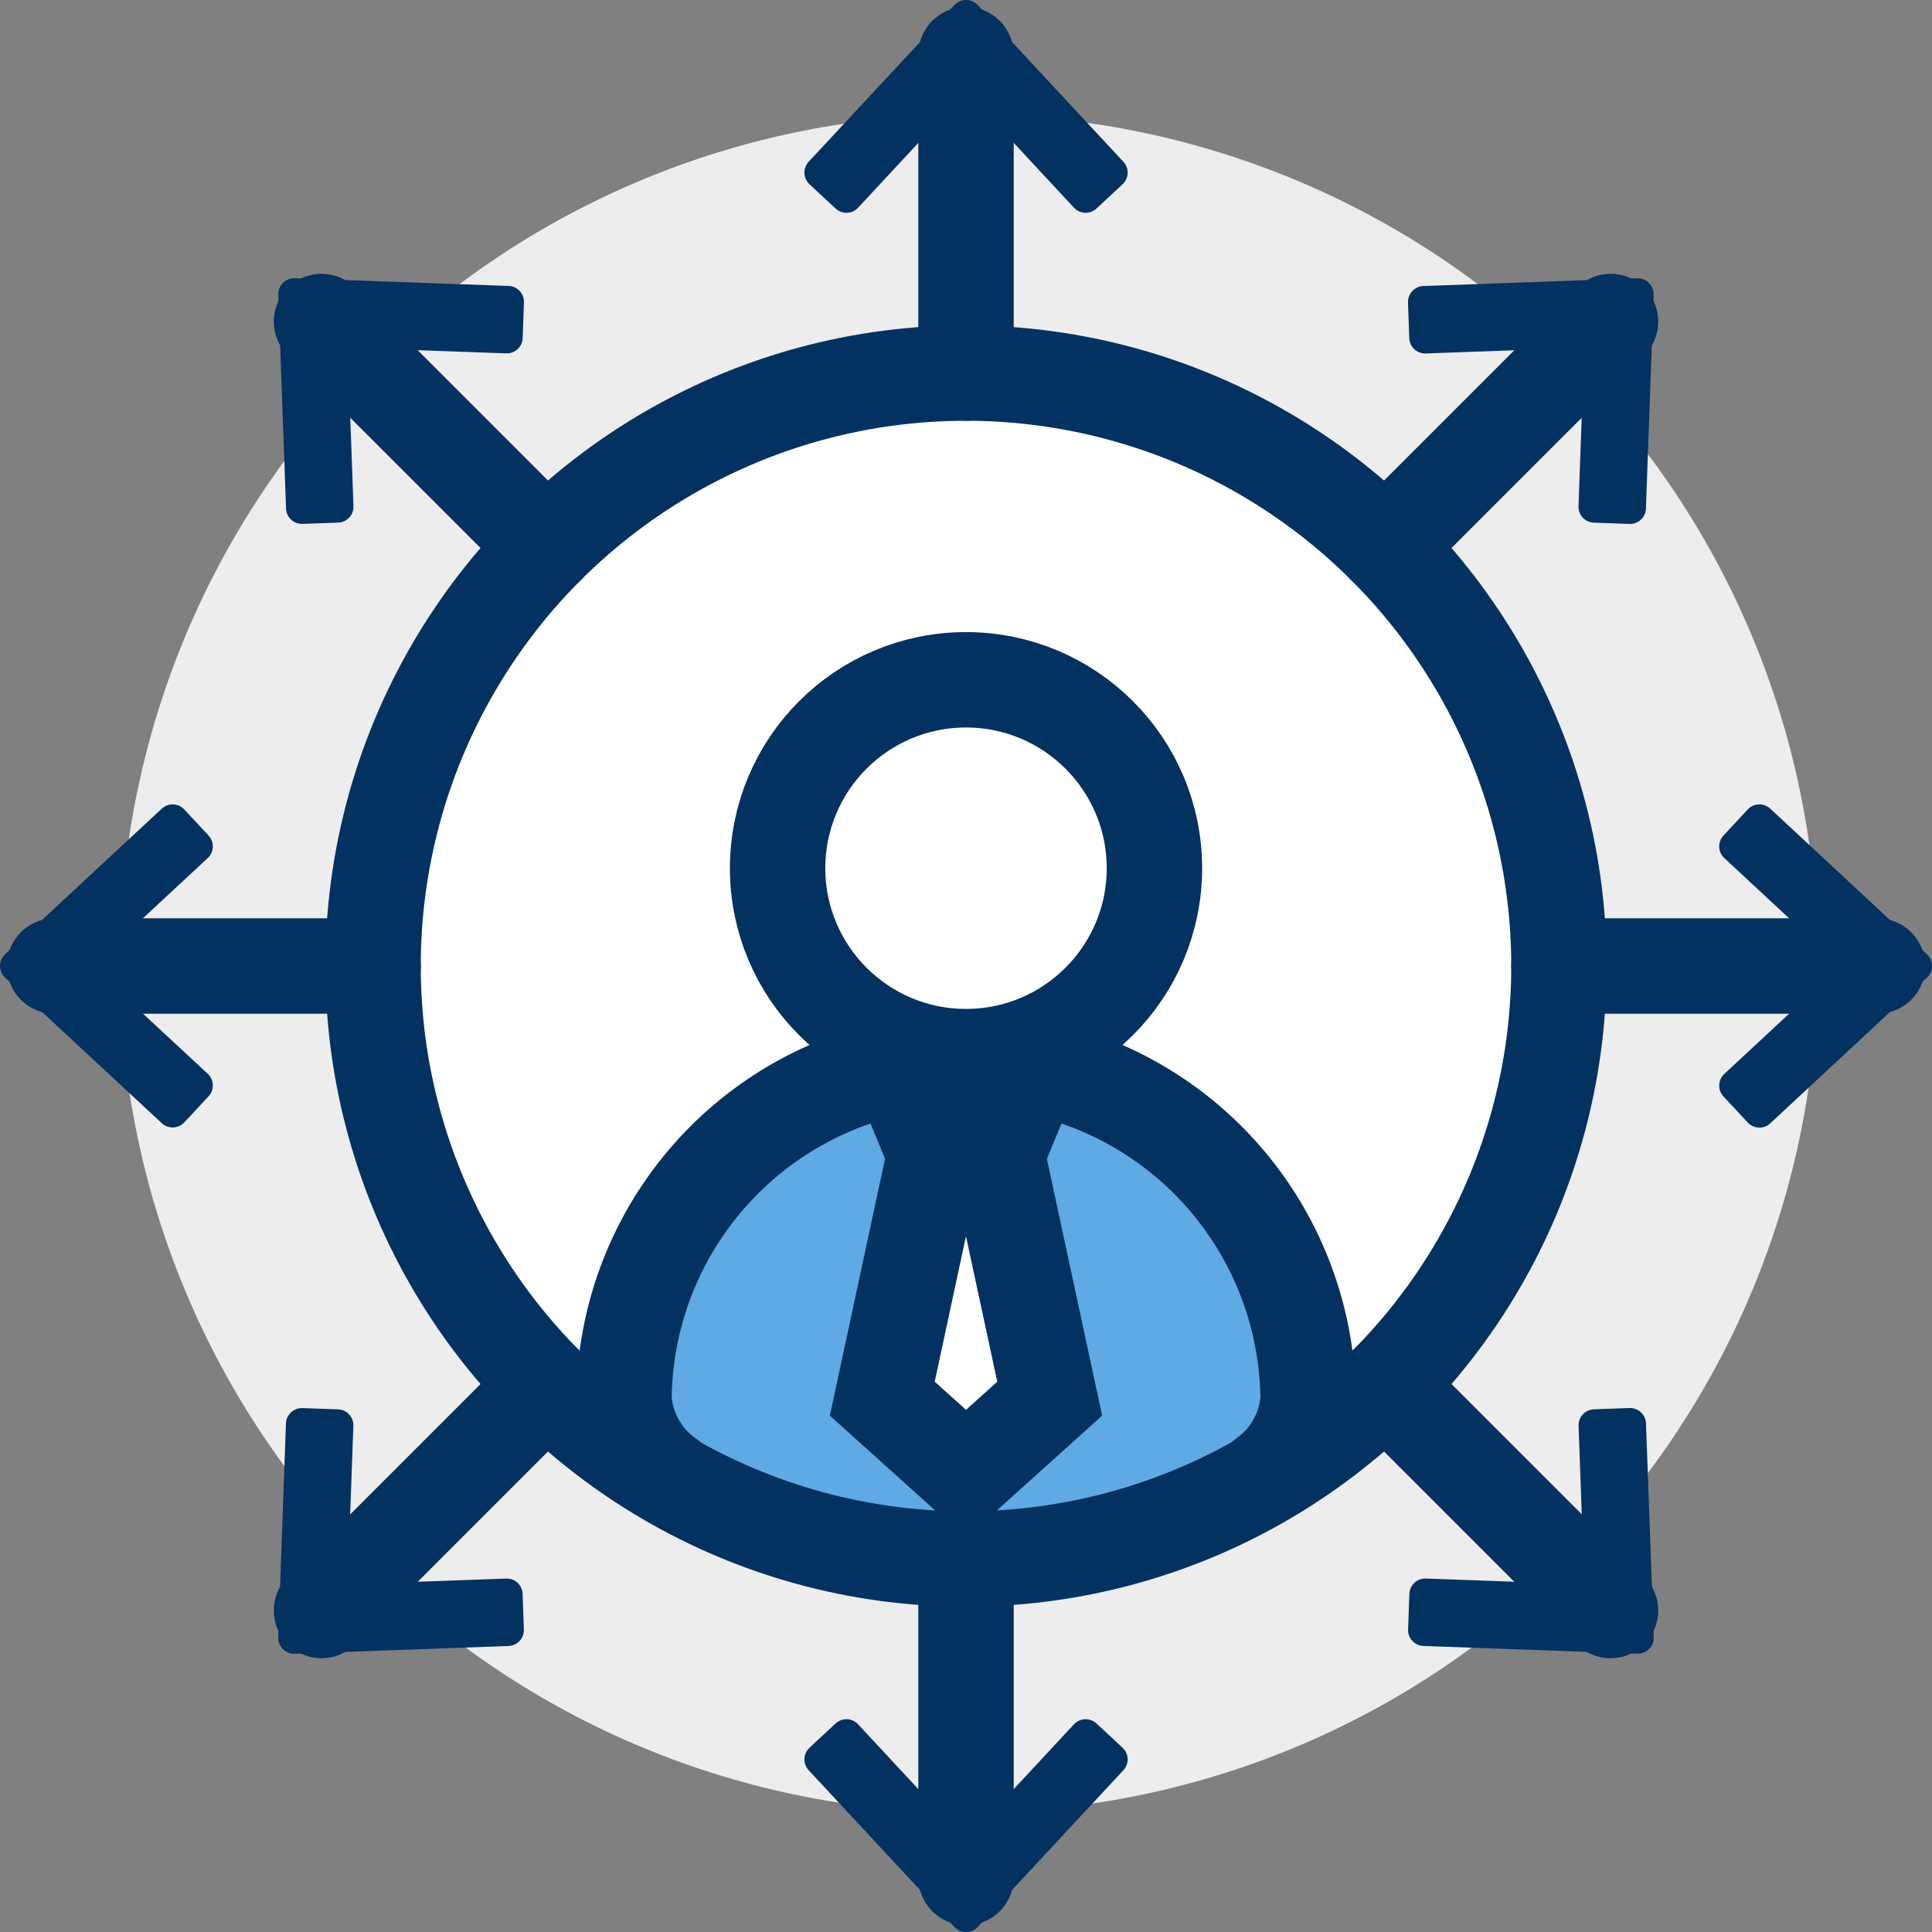
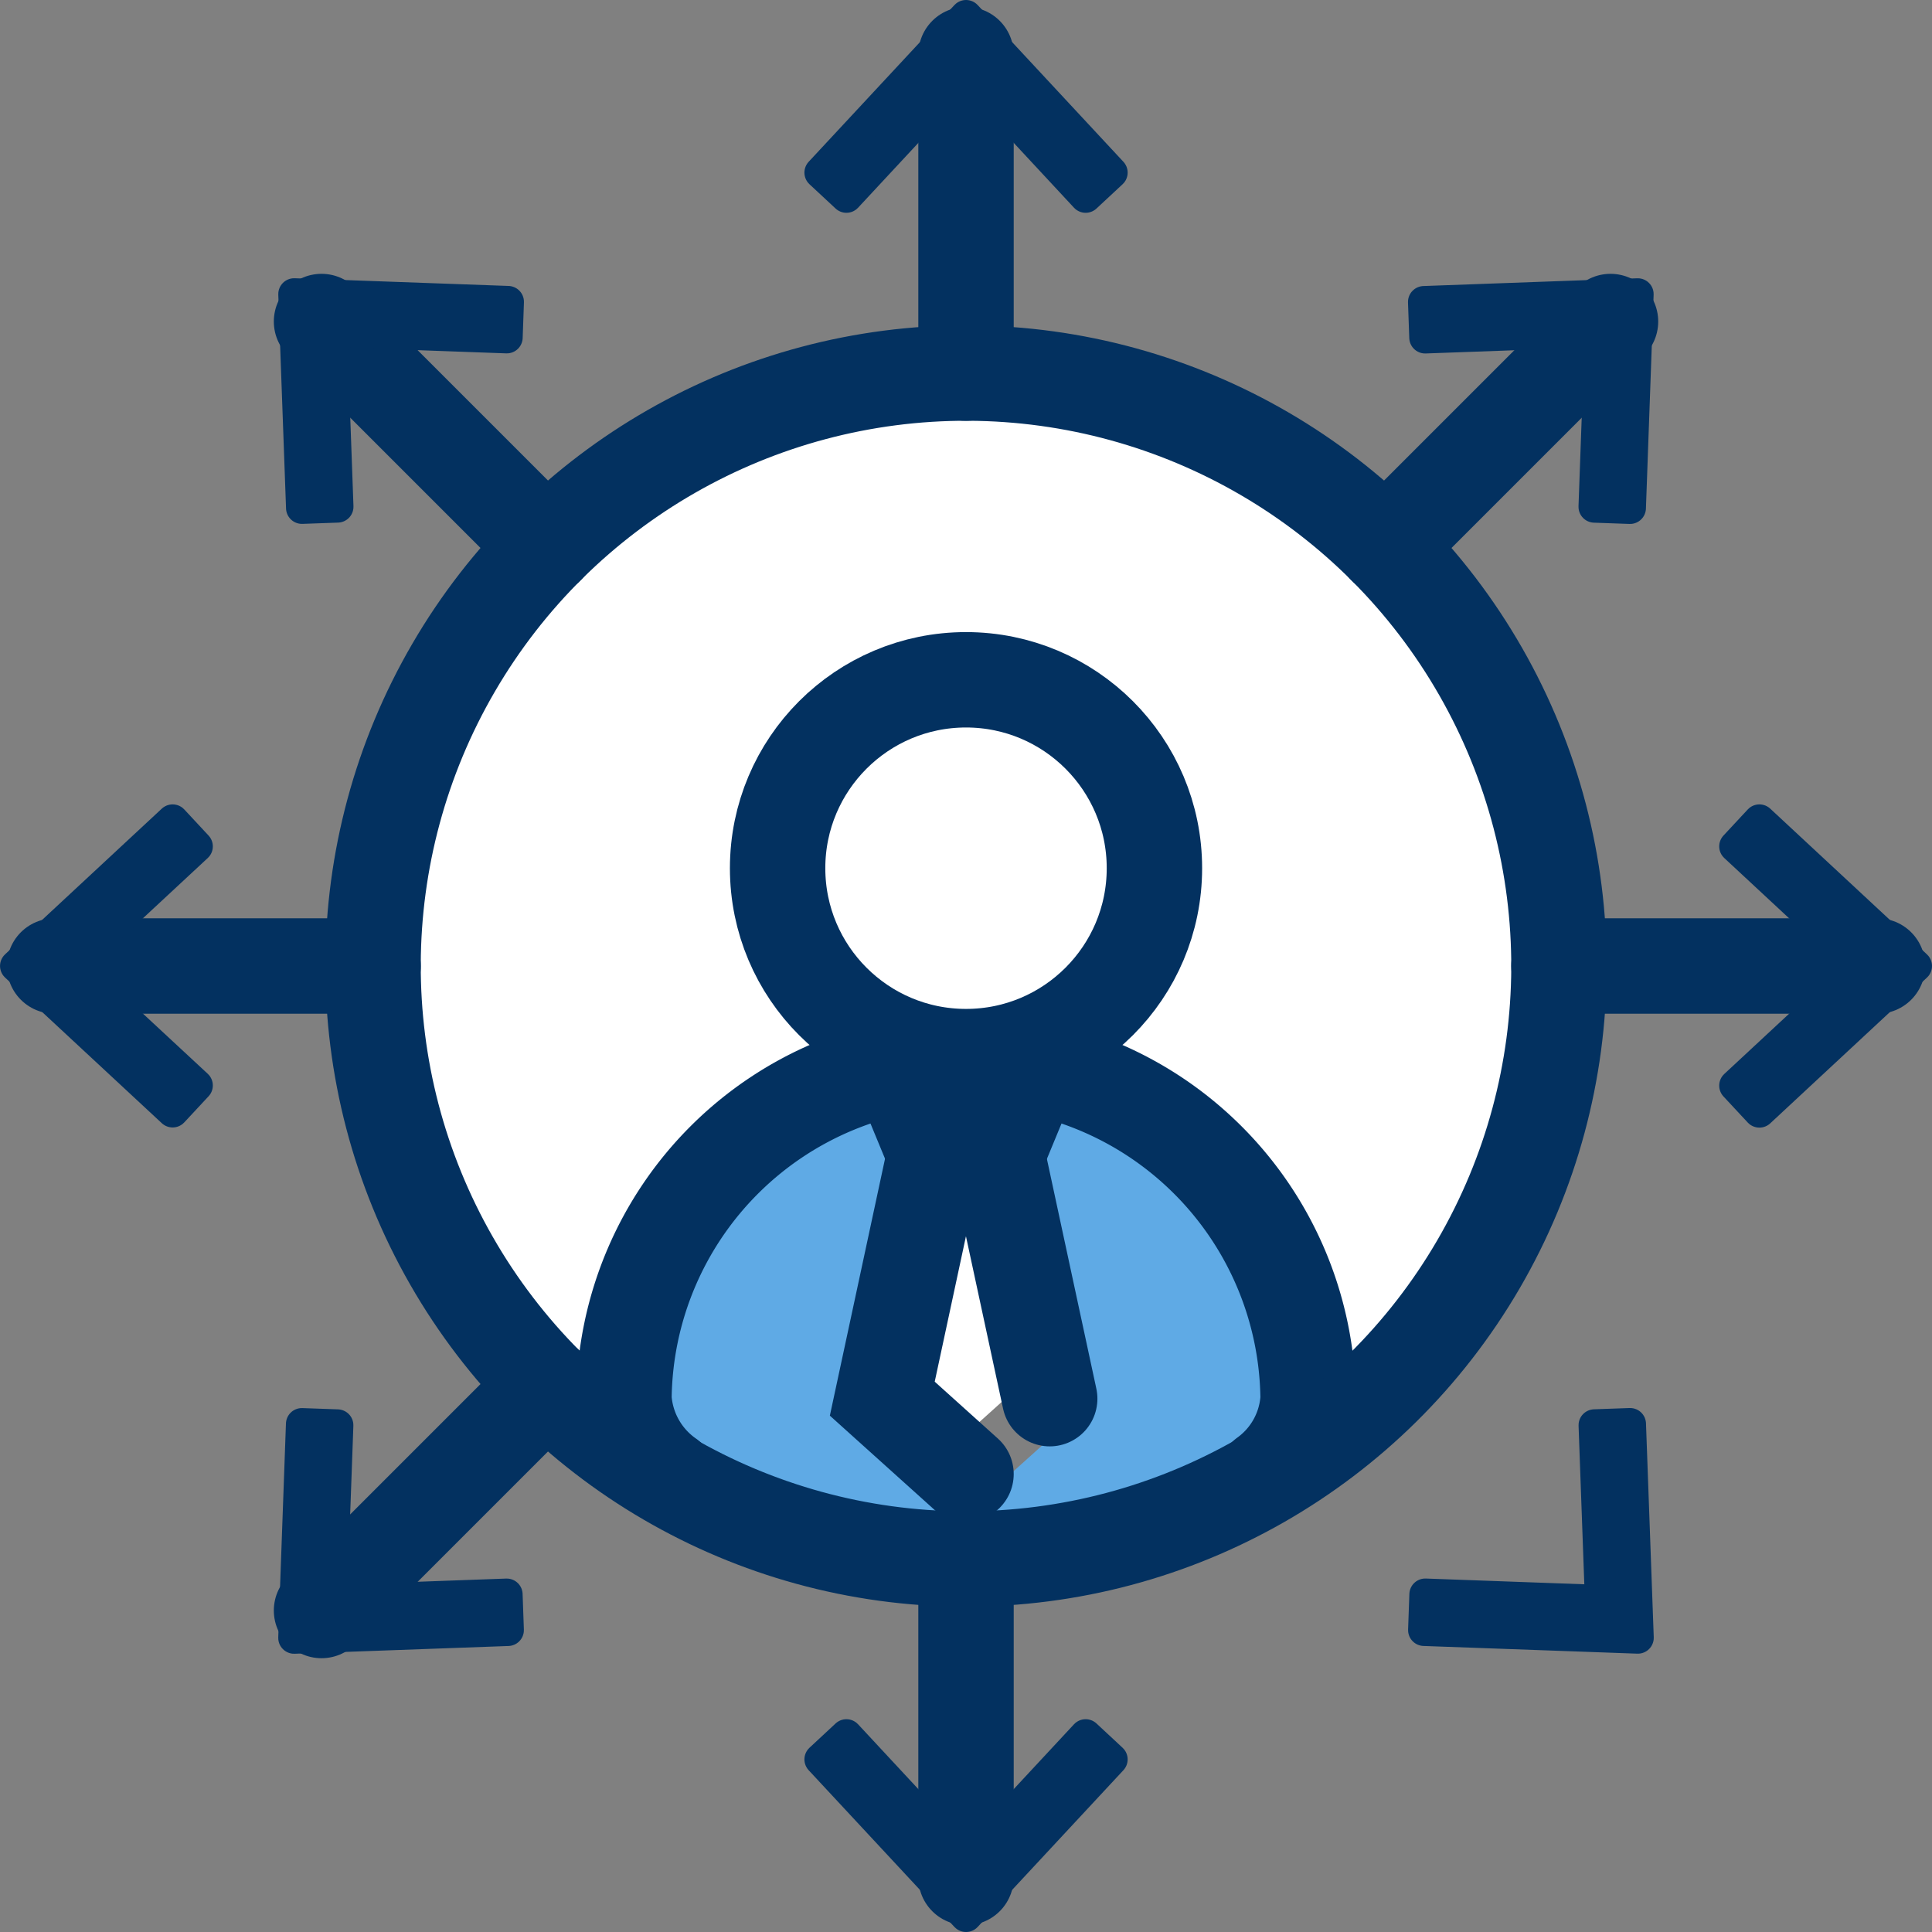
<svg xmlns="http://www.w3.org/2000/svg" width="60.757" height="60.757" viewBox="0 0 60.757 60.757">
  <rect x="0" y="0" width="60.757" height="60.757" fill="#808080" stroke="none" />
  <g id="Group_147" data-name="Group 147" transform="translate(-643.374 -225.374)">
-     <path id="Path_76" data-name="Path 76" d="M70.839,43.29a26.7,26.7,0,1,1-26.7-26.7,26.7,26.7,0,0,1,26.7,26.7" transform="translate(629.698 212.386)" fill="#ededed" />
    <path id="Path_77" data-name="Path 77" d="M119.932,182.318l-.763,1.844,1.706,7.927-3.659,3.294-3.659-3.294,1.7-7.933-.761-1.839a9.84,9.84,0,0,0-7.108,9.439,2.505,2.505,0,0,0,1.064,1.765c.015.013.027.028.041.041a17.681,17.681,0,0,0,17.461-.013.91.91,0,0,1,.066-.068,2.464,2.464,0,0,0,1.016-1.726,9.84,9.84,0,0,0-7.108-9.439" transform="translate(556.537 77.603)" fill="#5faae5" />
    <path id="Path_78" data-name="Path 78" d="M152.778,196.693l-1.379,6.422,1.606,1.446,1.606-1.446-1.382-6.423Z" transform="translate(520.747 65.912)" fill="#fff" />
    <path id="Path_79" data-name="Path 79" d="M82.859,65.146A17.7,17.7,0,0,0,71.175,96.16a11.709,11.709,0,0,1,7.808-10.723,6.859,6.859,0,1,1,7.752,0A11.709,11.709,0,0,1,94.543,96.16,17.7,17.7,0,0,0,82.859,65.146" transform="translate(590.894 172.894)" fill="#fff" />
    <path id="Path_80" data-name="Path 80" d="M157.188,180.3c-.277-.024-.556-.038-.838-.038s-.562.015-.838.038l.481,1.164h.714Z" transform="translate(517.403 79.279)" fill="#fff" />
    <circle id="Ellipse_53" data-name="Ellipse 53" cx="5.925" cy="5.925" r="5.925" transform="translate(667.828 246.752)" fill="#fff" stroke="#033160" stroke-linecap="round" stroke-miterlimit="10" stroke-width="3" />
-     <path id="Path_81" data-name="Path 81" d="M151.167,199.381l-1.655-7.688h-1.959l-1.651,7.688,2.633,2.37Z" transform="translate(525.218 69.978)" fill="none" stroke="#033160" stroke-linecap="round" stroke-miterlimit="10" stroke-width="3" />
+     <path id="Path_81" data-name="Path 81" d="M151.167,199.381l-1.655-7.688h-1.959l-1.651,7.688,2.633,2.37" transform="translate(525.218 69.978)" fill="none" stroke="#033160" stroke-linecap="round" stroke-miterlimit="10" stroke-width="3" />
    <line id="Line_64" data-name="Line 64" y1="2.866" x2="1.185" transform="translate(674.734 258.806)" fill="none" stroke="#033160" stroke-linecap="round" stroke-miterlimit="10" stroke-width="3" />
    <line id="Line_65" data-name="Line 65" x2="1.185" y2="2.866" transform="translate(671.586 258.806)" fill="none" stroke="#033160" stroke-linecap="round" stroke-miterlimit="10" stroke-width="3" />
    <path id="Path_82" data-name="Path 82" d="M122.559,188.456a3.26,3.26,0,0,0,1.349-2.44,10.758,10.758,0,0,0-21.515,0A3.3,3.3,0,0,0,103.8,188.5" transform="translate(560.603 83.344)" fill="none" stroke="#033160" stroke-linecap="round" stroke-miterlimit="10" stroke-width="3" />
    <circle id="Ellipse_54" data-name="Ellipse 54" cx="18.647" cy="18.647" r="18.647" transform="translate(655.034 274.328) rotate(-89.779)" fill="none" stroke="#033160" stroke-linecap="round" stroke-miterlimit="10" stroke-width="3" />
    <line id="Line_66" data-name="Line 66" y1="10.017" transform="translate(673.753 227.09)" fill="none" stroke="#033160" stroke-linecap="round" stroke-miterlimit="10" stroke-width="3" />
    <path id="Path_83" data-name="Path 83" d="M144.631,4.928l-.821.764-3.761-4.047-3.762,4.047-.821-.764L140.049,0Z" transform="translate(533.705 225.874)" fill="#033160" stroke="#033160" stroke-linecap="round" stroke-linejoin="round" stroke-width="1" />
    <line id="Line_67" data-name="Line 67" y1="7.083" x2="7.083" transform="translate(686.938 235.485)" fill="none" stroke="#033160" stroke-linecap="round" stroke-miterlimit="10" stroke-width="3" />
    <path id="Path_84" data-name="Path 84" d="M243.61,53.591l-1.121-.04.2-5.521-5.522.2-.04-1.121,6.725-.244Z" transform="translate(451.025 187.76)" fill="#033160" stroke="#033160" stroke-linecap="round" stroke-linejoin="round" stroke-width="1" />
    <line id="Line_68" data-name="Line 68" x2="10.017" transform="translate(692.399 255.753)" fill="none" stroke="#033160" stroke-linecap="round" stroke-miterlimit="10" stroke-width="3" />
    <path id="Path_85" data-name="Path 85" d="M290.283,144.631l-.764-.821,4.047-3.761-4.047-3.762.764-.821,4.928,4.582Z" transform="translate(408.42 115.704)" fill="#033160" stroke="#033160" stroke-linecap="round" stroke-linejoin="round" stroke-width="1" />
-     <line id="Line_69" data-name="Line 69" x2="7.083" y2="7.083" transform="translate(686.938 268.938)" fill="none" stroke="#033160" stroke-linecap="round" stroke-miterlimit="10" stroke-width="3" />
    <path id="Path_86" data-name="Path 86" d="M237.126,243.61l.04-1.121,5.521.2-.2-5.522,1.121-.04.244,6.725Z" transform="translate(451.029 33.026)" fill="#033160" stroke="#033160" stroke-linecap="round" stroke-linejoin="round" stroke-width="1" />
    <line id="Line_70" data-name="Line 70" y2="10.017" transform="translate(673.753 274.4)" fill="none" stroke="#033160" stroke-linecap="round" stroke-miterlimit="10" stroke-width="3" />
    <path id="Path_87" data-name="Path 87" d="M135.461,290.283l.821-.764,3.761,4.047,3.762-4.047.821.764-4.582,4.928Z" transform="translate(533.71 -9.58)" fill="#033160" stroke="#033160" stroke-linecap="round" stroke-linejoin="round" stroke-width="1" />
    <line id="Line_71" data-name="Line 71" x1="7.083" y2="7.083" transform="translate(653.485 268.938)" fill="none" stroke="#033160" stroke-linecap="round" stroke-miterlimit="10" stroke-width="3" />
    <path id="Path_88" data-name="Path 88" d="M47.1,237.126l1.121.04-.2,5.521,5.522-.2.04,1.121-6.725.244Z" transform="translate(605.766 33.029)" fill="#033160" stroke="#033160" stroke-linecap="round" stroke-linejoin="round" stroke-width="1" />
    <line id="Line_72" data-name="Line 72" x1="10.017" transform="translate(645.09 255.753)" fill="none" stroke="#033160" stroke-linecap="round" stroke-miterlimit="10" stroke-width="3" />
    <path id="Path_89" data-name="Path 89" d="M4.928,135.461l.764.821-4.047,3.761L5.692,143.8l-.764.821L0,140.042Z" transform="translate(643.875 115.709)" fill="#033160" stroke="#033160" stroke-linecap="round" stroke-linejoin="round" stroke-width="1" />
    <line id="Line_73" data-name="Line 73" x1="7.083" y1="7.083" transform="translate(653.485 235.485)" fill="none" stroke="#033160" stroke-linecap="round" stroke-miterlimit="10" stroke-width="3" />
    <path id="Path_90" data-name="Path 90" d="M53.591,47.1l-.04,1.121-5.521-.2.2,5.522-1.121.04-.244-6.725Z" transform="translate(605.76 187.766)" fill="#033160" stroke="#033160" stroke-linecap="round" stroke-linejoin="round" stroke-width="1" />
  </g>
</svg>